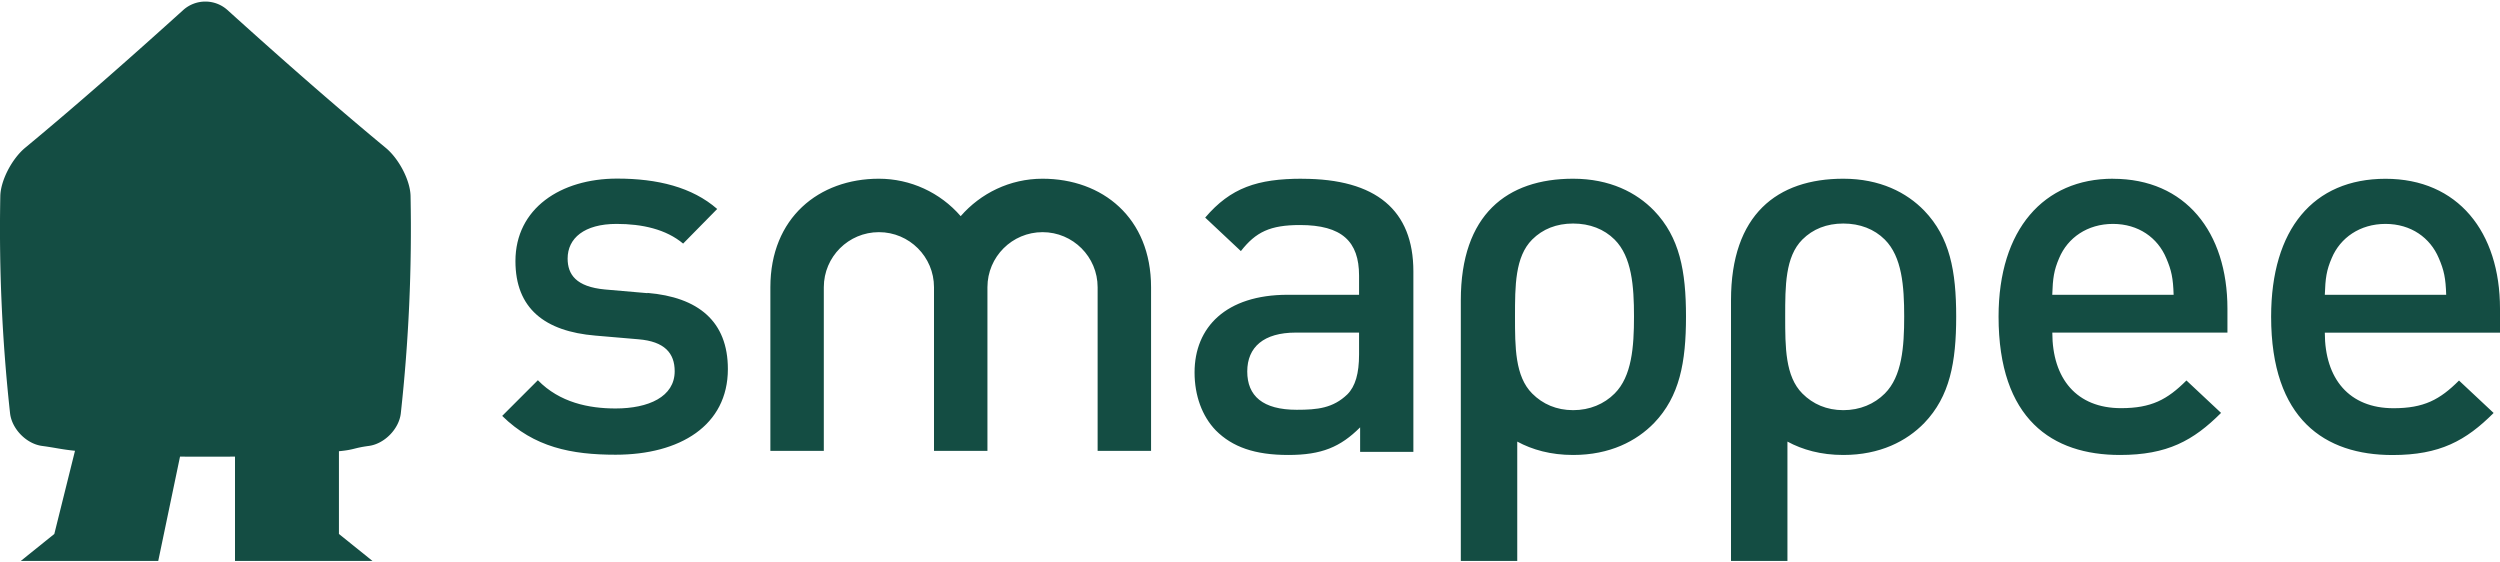
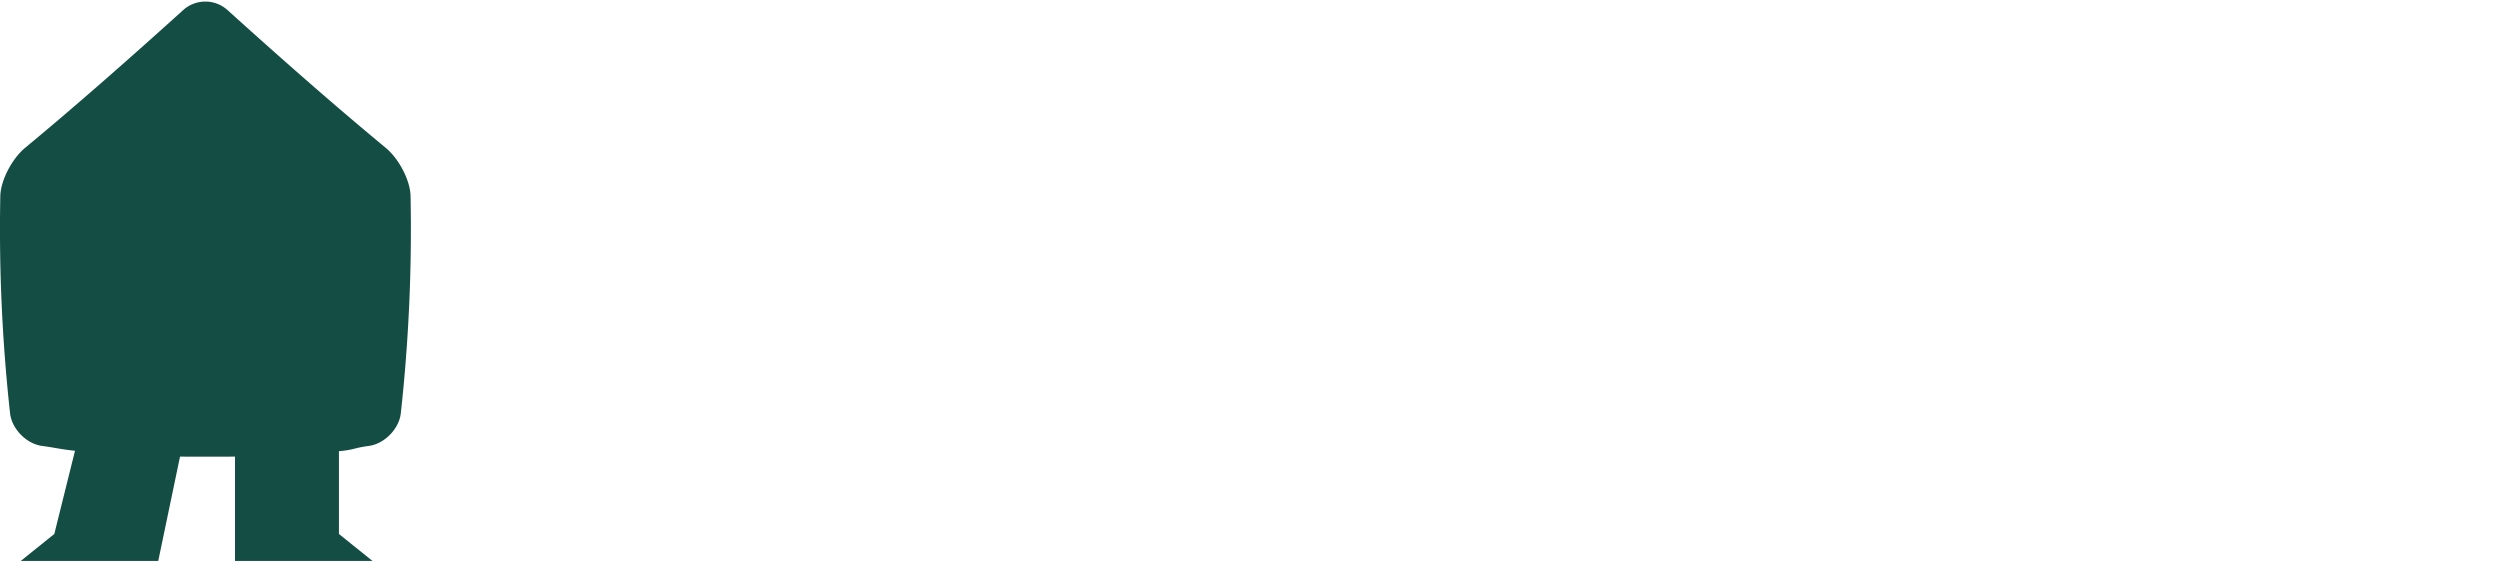
<svg xmlns="http://www.w3.org/2000/svg" width="120" height="27" viewBox="0 0 400 89.49">
  <path d="M61.74 23.42c-8.68-7.18-17.33-14.83-25.38-22.1-2-1.77-5.01-1.76-7.01 0C21.31 8.58 12.67 16.23 4 23.41 1.9 25.17.1 28.62.05 31.12-.18 42.7.34 54.29 1.61 65.87c.28 2.49 2.6 4.88 5.1 5.22 2.23.3 3.05.55 5.29.78L8.69 85.18l-5.36 4.31h21.99l.9-4.31 2.58-12.36v-.02c1.52.02 7.28.02 8.8 0v16.69h21.99l-5.36-4.31V71.94c2.54-.24 2.26-.51 4.8-.85 2.5-.34 4.82-2.73 5.1-5.22a269.44 269.44 0 0 0 1.56-34.75c-.05-2.51-1.85-5.95-3.95-7.7" style="fill:#144D43;stroke-width:0" />
-   <path d="M166.8 28.34c-5.22 0-9.9 2.33-13.09 5.99-3.29-3.8-8.06-5.99-13.09-5.99-9.57 0-17.36 6.23-17.36 17.36v26.18h8.55V45.7c0-4.87 3.95-8.81 8.82-8.81s8.81 3.95 8.81 8.81v26.18h8.55V45.7c0-4.87 3.95-8.81 8.82-8.81s8.81 3.95 8.81 8.81v26.18h8.55V45.7c0-11.13-7.79-17.36-17.37-17.36M400 49.13c0-12.27-6.73-20.78-18.31-20.78s-18.31 8.09-18.31 22.06c0 16.44 8.6 22.14 19.42 22.14 7.58 0 11.75-2.3 16.18-6.73l-5.54-5.19c-3.07 3.07-5.62 4.43-10.48 4.43-7.07 0-10.99-4.68-10.99-12.09H400v-3.83Zm-28.03-2.22c.09-2.64.26-3.92 1.11-5.88 1.36-3.24 4.51-5.46 8.6-5.46s7.15 2.22 8.52 5.46c.85 1.96 1.11 3.24 1.19 5.88h-19.42Zm-33.89-18.57c-11.07 0-18.31 8.09-18.31 22.06 0 16.44 8.6 22.14 19.42 22.14 7.58 0 11.75-2.3 16.18-6.73l-5.54-5.19c-3.07 3.07-5.62 4.43-10.47 4.43-7.08 0-10.99-4.69-10.99-12.09h28.02v-3.83c0-12.26-6.73-20.78-18.31-20.78m-9.72 18.56c.09-2.64.26-3.92 1.11-5.88 1.36-3.24 4.51-5.46 8.6-5.46s7.16 2.22 8.52 5.46c.85 1.96 1.11 3.24 1.19 5.88h-19.42ZM208.33 28.34c-7.15 0-11.42 1.44-15.5 6.22l5.71 5.36c2.39-3.06 4.68-4.17 9.46-4.17 6.72 0 9.45 2.64 9.45 8.09v3.07h-11.42c-9.88 0-14.9 5.19-14.9 12.43 0 3.67 1.19 6.99 3.41 9.28 2.64 2.64 6.22 3.92 11.58 3.92s8.35-1.28 11.5-4.42v3.92h8.52V43.17c0-9.79-5.96-14.82-17.8-14.82Zm9.12 28.11c0 3.07-.6 5.11-1.87 6.39-2.3 2.21-4.78 2.47-8.1 2.47-5.45 0-7.92-2.22-7.92-6.13s2.65-6.22 7.75-6.22h10.14v3.49Zm-113.86-9.8-6.81-.59c-4.6-.43-5.96-2.39-5.96-4.95 0-3.23 2.64-5.54 7.83-5.54 4.09 0 7.92.85 10.65 3.15l5.45-5.54c-4-3.49-9.54-4.86-16.01-4.86-9.03 0-16.27 4.77-16.27 13.2 0 7.58 4.69 11.24 12.78 11.92l6.9.59c4.18.34 5.8 2.22 5.8 5.11 0 4.09-4.18 5.96-9.46 5.96-4.26 0-8.94-.94-12.43-4.52l-5.71 5.71c5.11 5.02 11.07 6.21 18.14 6.21 10.31 0 17.97-4.68 17.97-13.71 0-7.66-4.77-11.5-12.86-12.18m154.74 16.1c-1.68 1.68-3.98 2.66-6.64 2.66s-4.87-.97-6.55-2.66c-2.75-2.75-2.75-7.44-2.75-12.32s0-9.57 2.75-12.32c1.68-1.68 3.89-2.56 6.55-2.56s4.96.89 6.64 2.57c2.75 2.75 3.1 7.44 3.1 12.31s-.35 9.57-3.1 12.32m6.31-29.26c-2.81-2.9-7.07-5.11-12.95-5.11-10.59 0-17.97 5.73-17.97 19.44v41.71h9.03V70.4c2.4 1.3 5.35 2.14 8.94 2.14 5.88 0 10.14-2.22 12.95-5.11 4.09-4.26 5.11-9.71 5.11-17.03s-1.02-12.69-5.11-16.95m36.92 29.26c-1.68 1.68-3.98 2.66-6.64 2.66s-4.87-.97-6.55-2.66c-2.75-2.75-2.75-7.44-2.75-12.32s0-9.57 2.75-12.32c1.68-1.68 3.89-2.56 6.55-2.56s4.96.89 6.64 2.57c2.75 2.75 3.1 7.44 3.1 12.31s-.35 9.57-3.1 12.32m6.31-29.26c-2.81-2.9-7.07-5.11-12.95-5.11-10.59 0-17.97 5.73-17.97 19.44v41.71h9.03V70.4c2.4 1.3 5.35 2.14 8.94 2.14 5.88 0 10.14-2.22 12.95-5.11 4.09-4.26 5.11-9.71 5.11-17.03s-1.02-12.69-5.11-16.95" style="fill:#144D43;stroke-width:0" />
</svg>